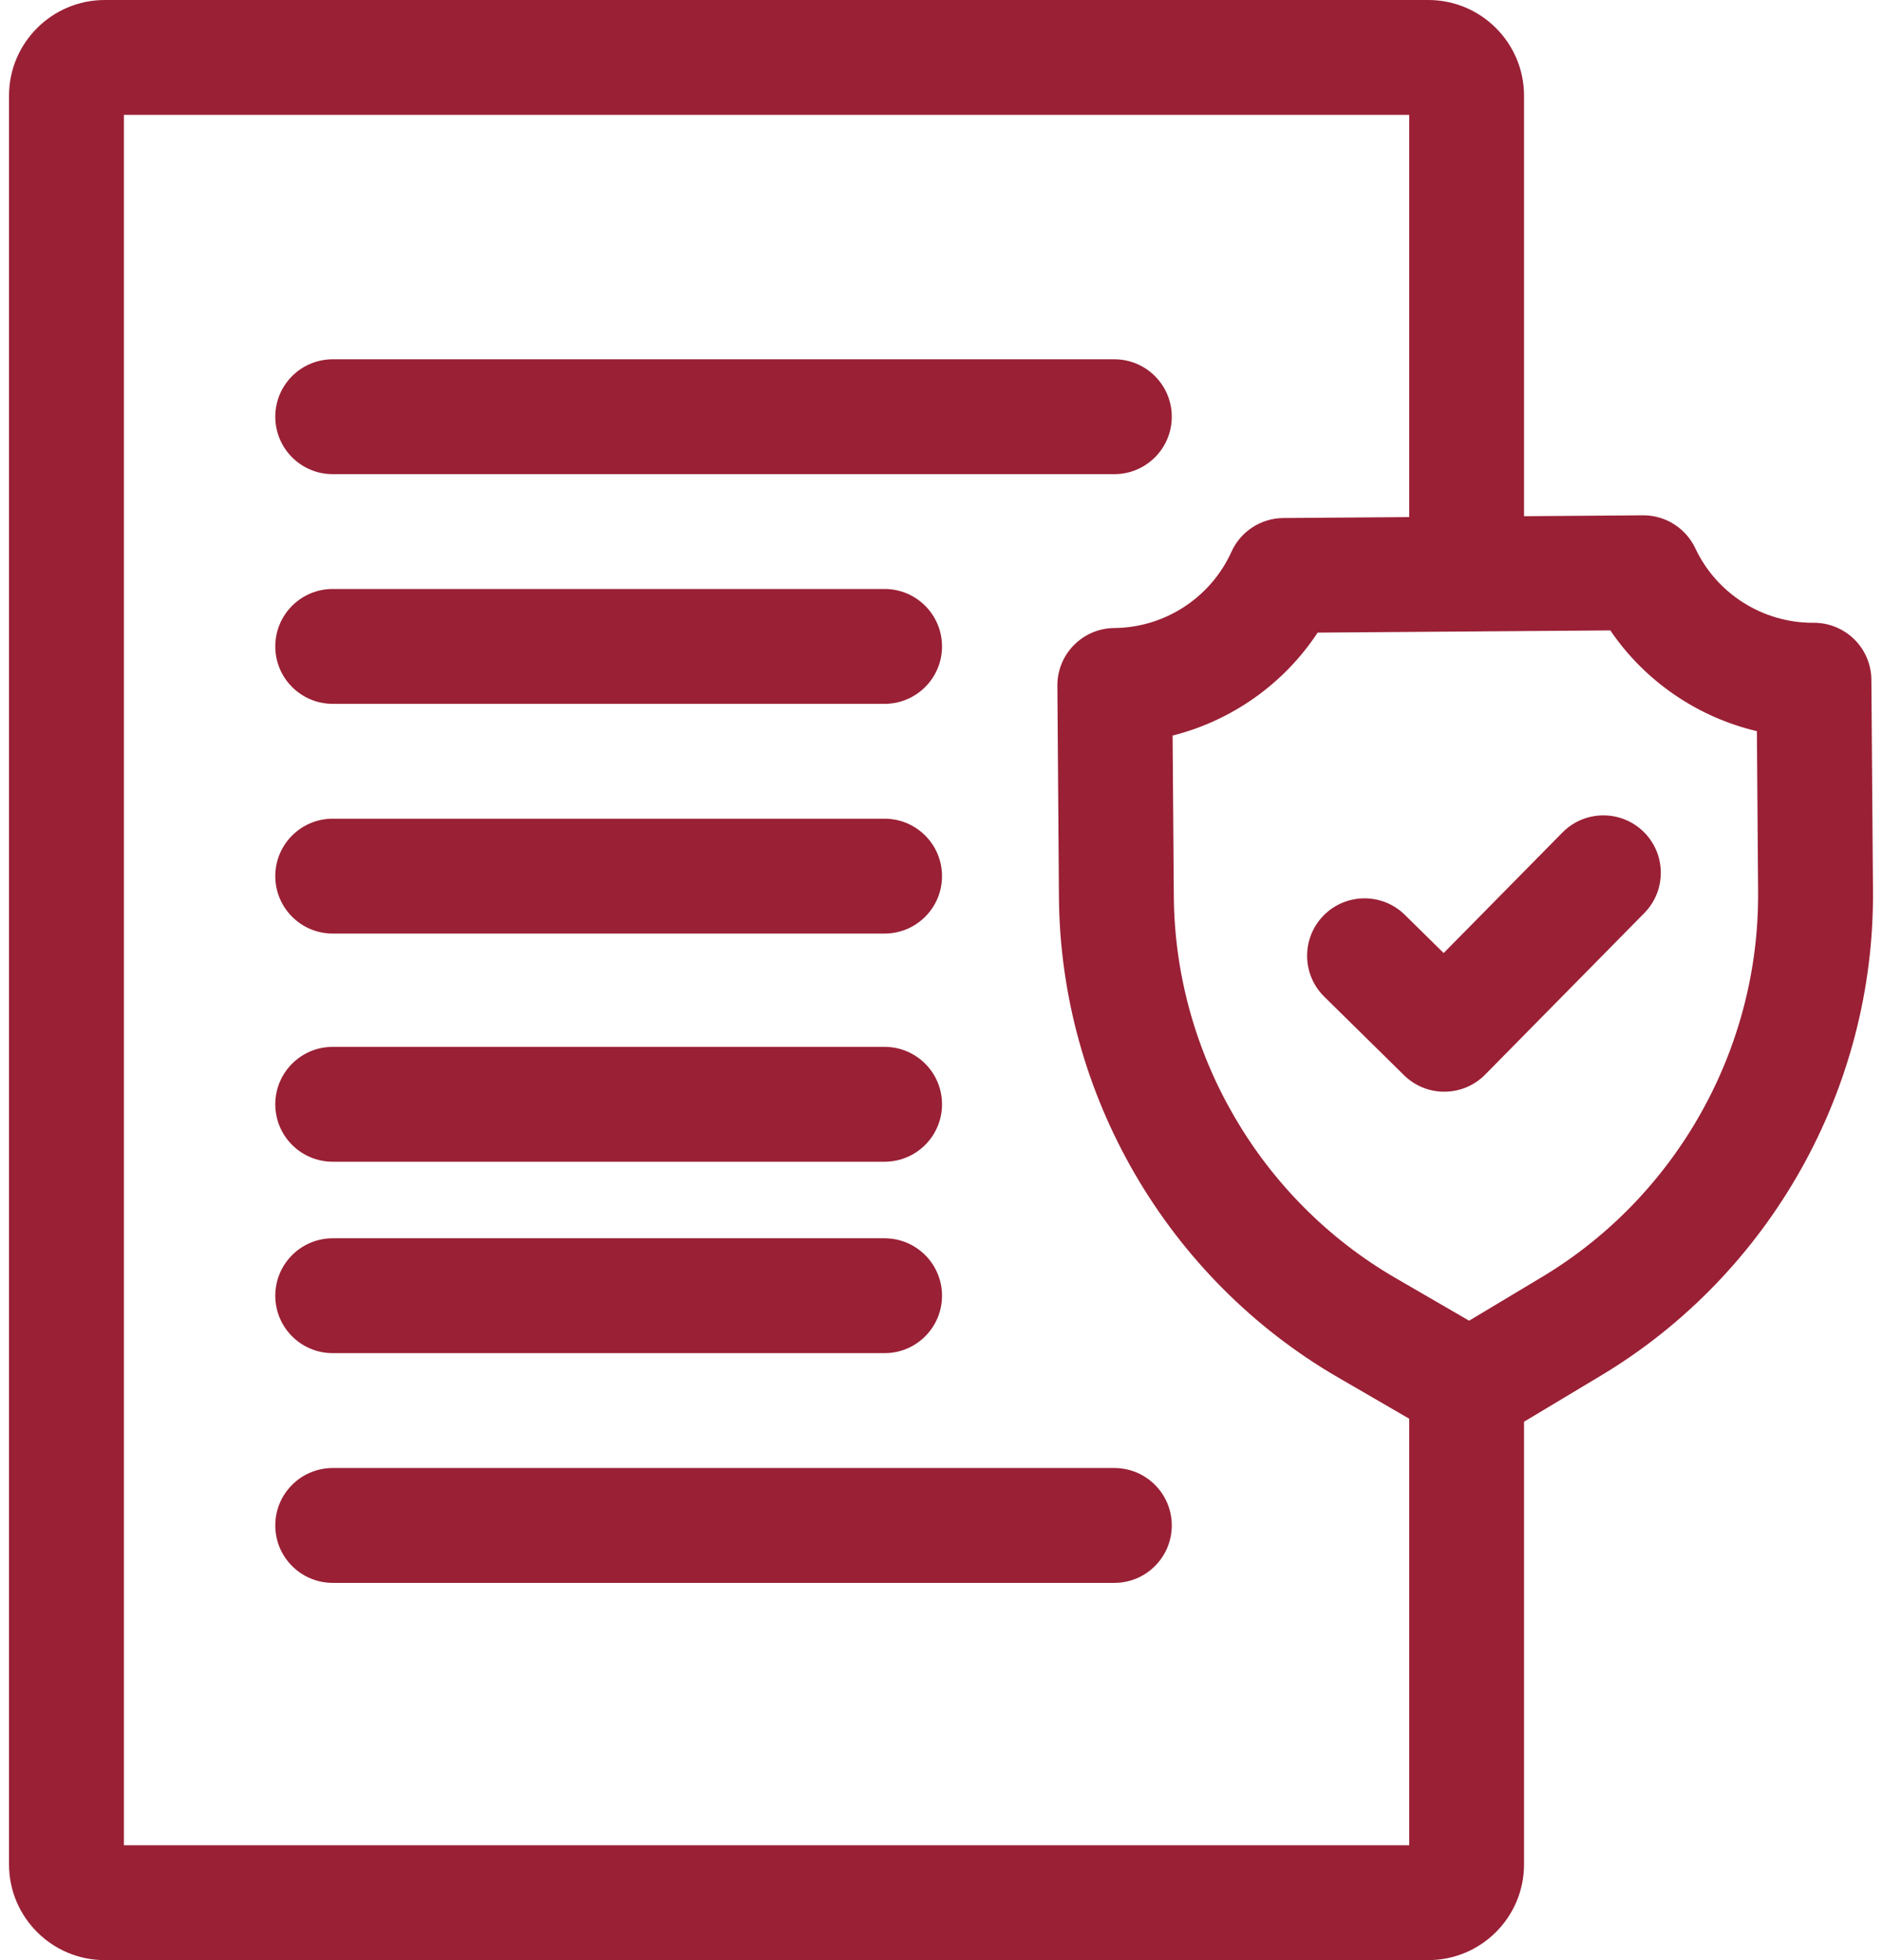
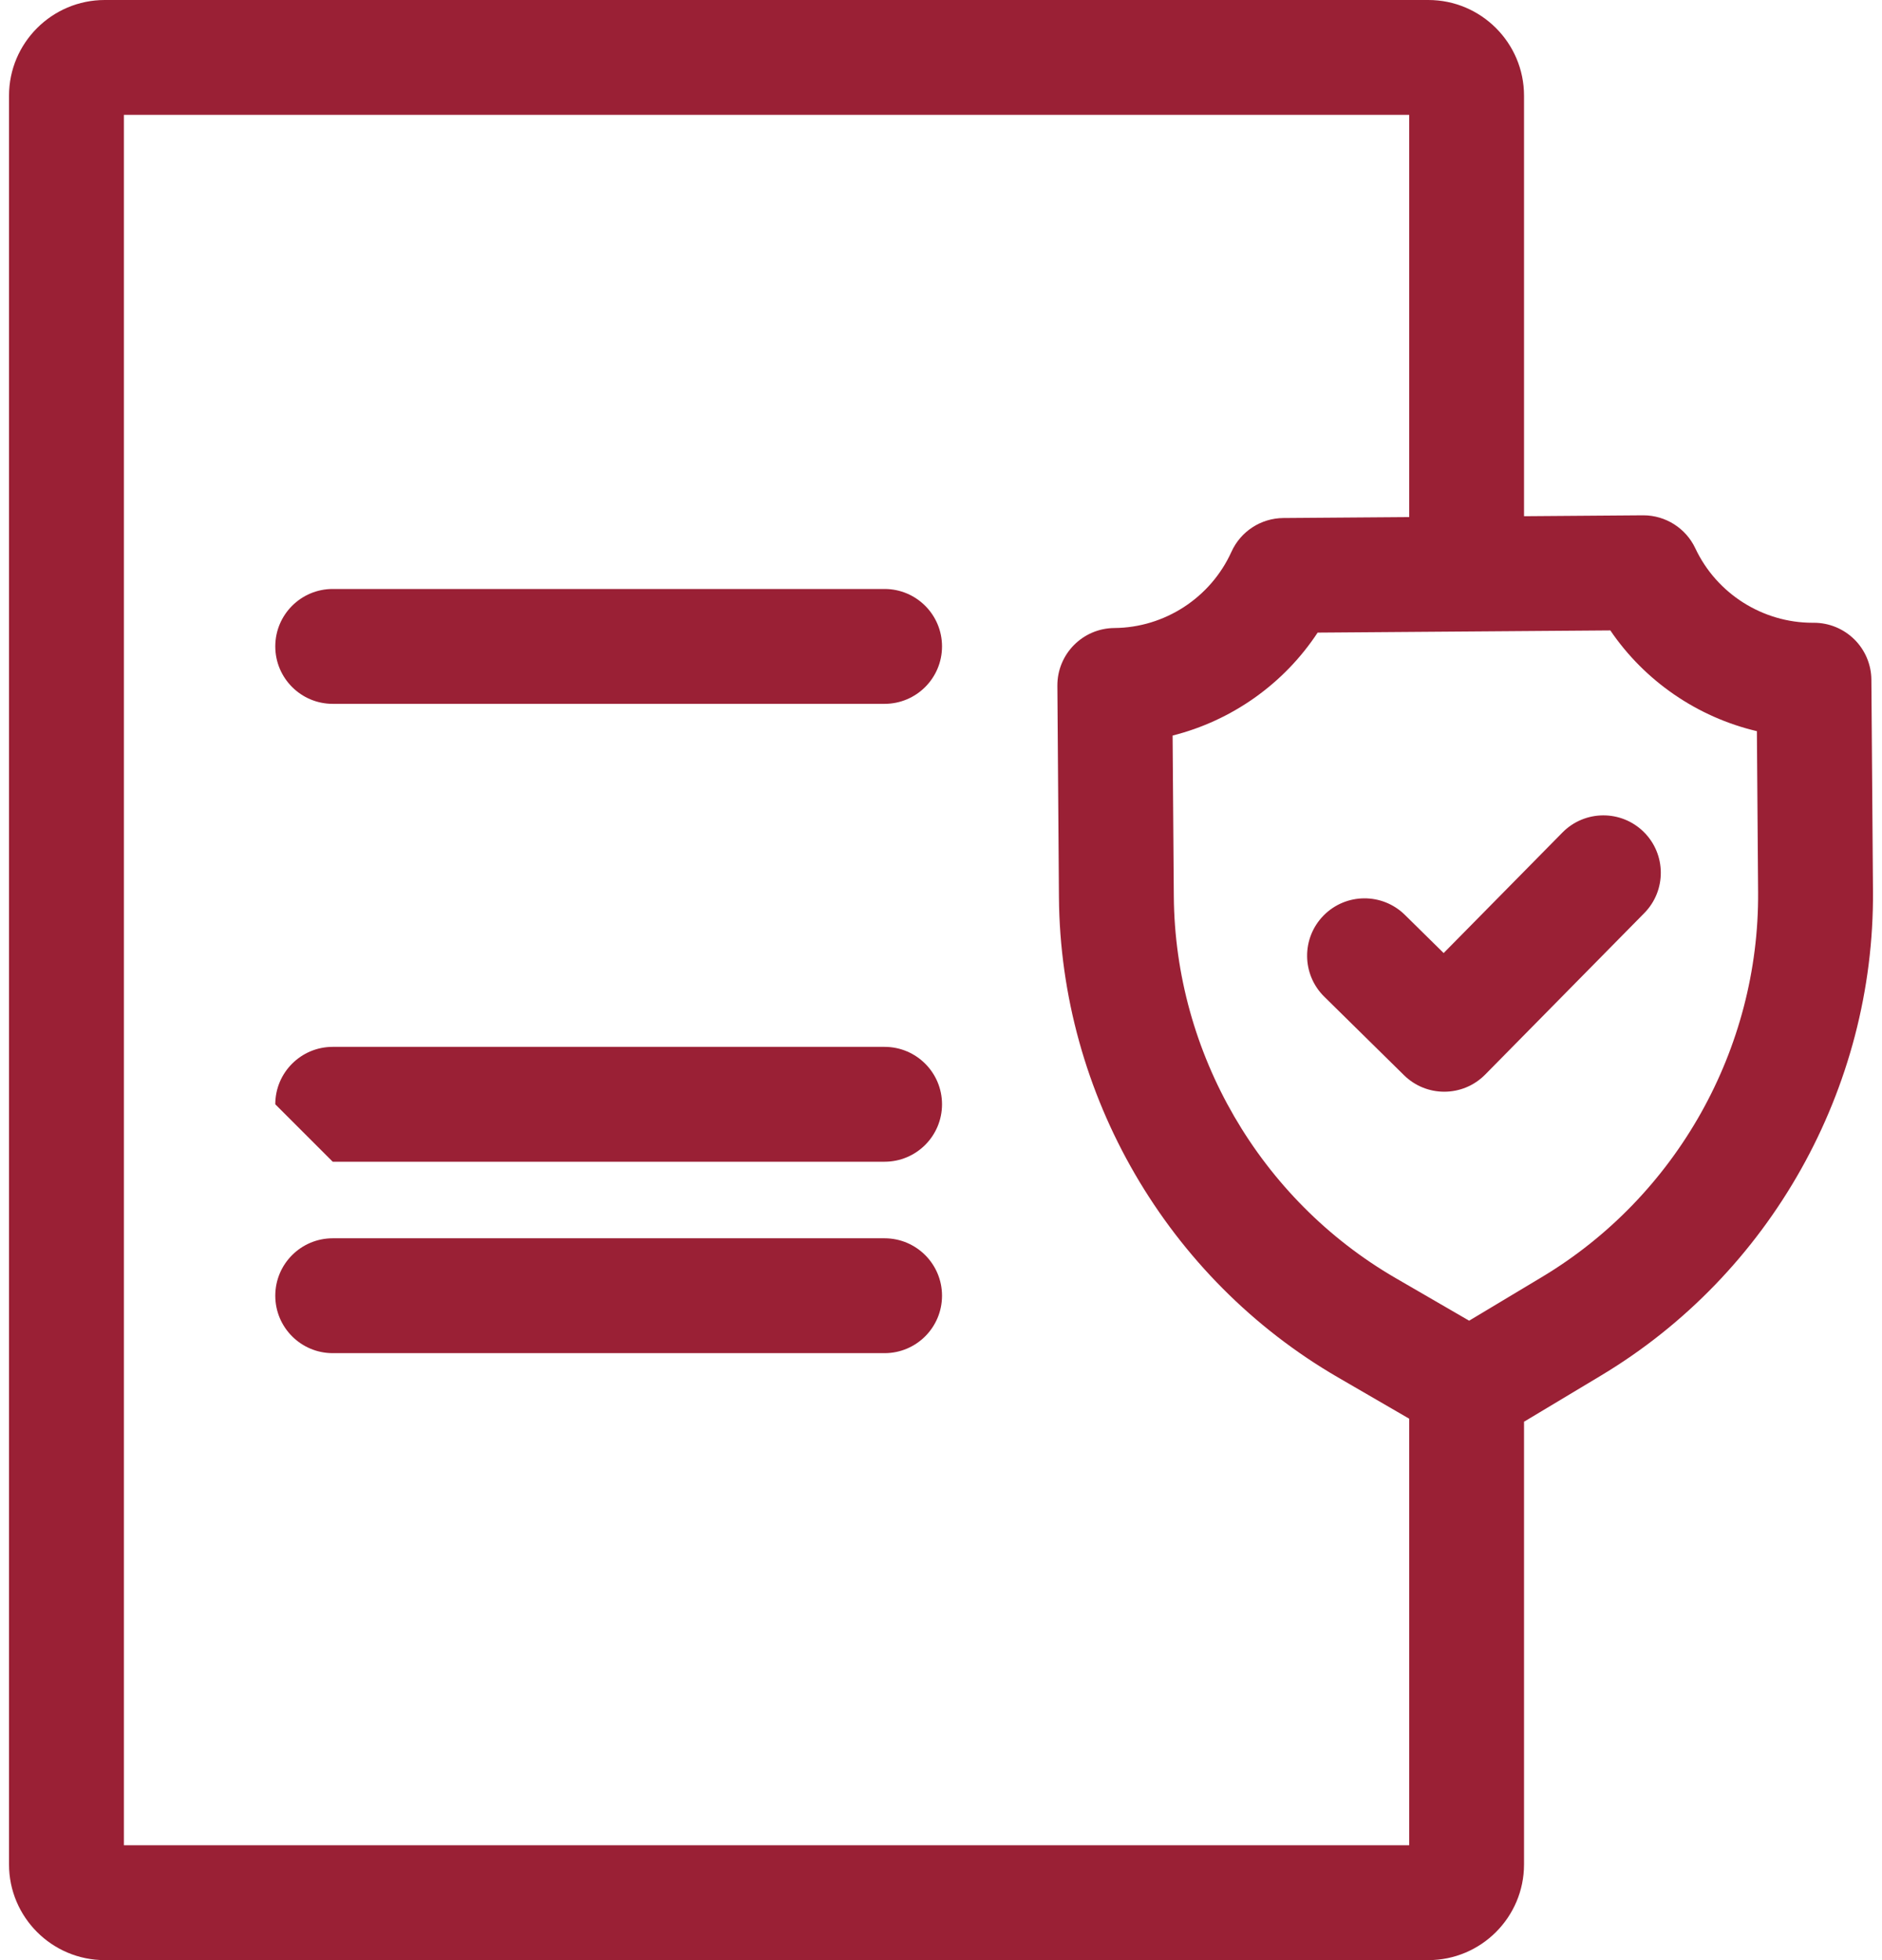
<svg xmlns="http://www.w3.org/2000/svg" width="48" height="50" viewBox="0 0 48 50" fill="none">
-   <path d="M8.486 23.814H22.561C23.37 23.814 24.026 23.158 24.026 22.349C24.026 21.54 23.37 20.884 22.561 20.884H8.486C7.677 20.884 7.021 21.54 7.021 22.349C7.021 23.158 7.677 23.814 8.486 23.814Z" fill="#9A2035" />
  <path d="M8.486 17.954H22.561C23.37 17.954 24.026 17.298 24.026 16.489C24.026 15.68 23.37 15.024 22.561 15.024H8.486C7.677 15.024 7.021 15.68 7.021 16.489C7.021 17.298 7.677 17.954 8.486 17.954Z" fill="#9A2035" />
-   <path d="M8.486 12.095H28.421C29.23 12.095 29.886 11.439 29.886 10.63C29.886 9.821 29.23 9.165 28.421 9.165H8.486C7.677 9.165 7.021 9.821 7.021 10.63C7.021 11.439 7.677 12.095 8.486 12.095Z" fill="#9A2035" />
-   <path d="M8.486 29.634H22.561C23.37 29.634 24.026 28.978 24.026 28.169C24.026 27.36 23.37 26.704 22.561 26.704H8.486C7.677 26.704 7.021 27.36 7.021 28.169C7.021 28.978 7.677 29.634 8.486 29.634Z" fill="#9A2035" />
+   <path d="M8.486 29.634H22.561C23.37 29.634 24.026 28.978 24.026 28.169C24.026 27.36 23.37 26.704 22.561 26.704H8.486C7.677 26.704 7.021 27.36 7.021 28.169Z" fill="#9A2035" />
  <path d="M8.486 34.517H22.561C23.37 34.517 24.026 33.861 24.026 33.052C24.026 32.243 23.37 31.587 22.561 31.587H8.486C7.677 31.587 7.021 32.243 7.021 33.052C7.021 33.861 7.677 34.517 8.486 34.517Z" fill="#9A2035" />
-   <path d="M28.421 37.447H8.486C7.677 37.447 7.021 38.103 7.021 38.912C7.021 39.721 7.677 40.377 8.486 40.377H28.421C29.23 40.377 29.886 39.721 29.886 38.912C29.886 38.103 29.23 37.447 28.421 37.447Z" fill="#9A2035" />
  <path d="M47.729 17.34C47.727 16.952 47.569 16.58 47.293 16.308C47.018 16.038 46.649 15.886 46.264 15.886C46.253 15.886 46.241 15.886 46.229 15.886C44.954 15.886 43.782 15.143 43.239 13.987C42.997 13.473 42.48 13.145 41.913 13.145C41.91 13.145 41.906 13.145 41.902 13.145L38.87 13.168V2.441C38.87 1.095 37.775 0 36.429 0H2.672C1.326 0 0.23 1.095 0.23 2.441V47.559C0.23 48.905 1.326 50 2.672 50H36.429C37.775 50 38.87 48.905 38.87 47.559V36.266L40.837 35.086C45.151 32.497 47.807 27.764 47.77 22.733L47.729 17.34ZM3.16 47.07V2.93H35.941V13.19L32.732 13.214C32.16 13.218 31.643 13.555 31.408 14.075C30.878 15.247 29.706 16.01 28.422 16.02C27.613 16.026 26.962 16.686 26.968 17.495L27.008 22.888C27.046 27.919 29.773 32.612 34.126 35.136L35.941 36.189V47.07H3.16ZM39.329 32.574L37.47 33.689L35.595 32.602C32.135 30.596 29.968 26.865 29.938 22.866L29.907 18.763C31.416 18.383 32.745 17.446 33.606 16.137L41.071 16.081C41.952 17.377 43.294 18.294 44.809 18.651L44.84 22.755C44.87 26.754 42.758 30.516 39.329 32.574Z" fill="#9A2035" />
  <path d="M39.85 21.236L36.82 24.311L35.831 23.337C35.254 22.769 34.327 22.776 33.759 23.352C33.191 23.928 33.198 24.856 33.775 25.424L35.808 27.426C36.093 27.707 36.464 27.848 36.835 27.848C37.214 27.848 37.592 27.702 37.879 27.411L41.937 23.292C42.505 22.715 42.498 21.788 41.922 21.22C41.345 20.652 40.418 20.66 39.85 21.236Z" fill="#9A2035" />
</svg>